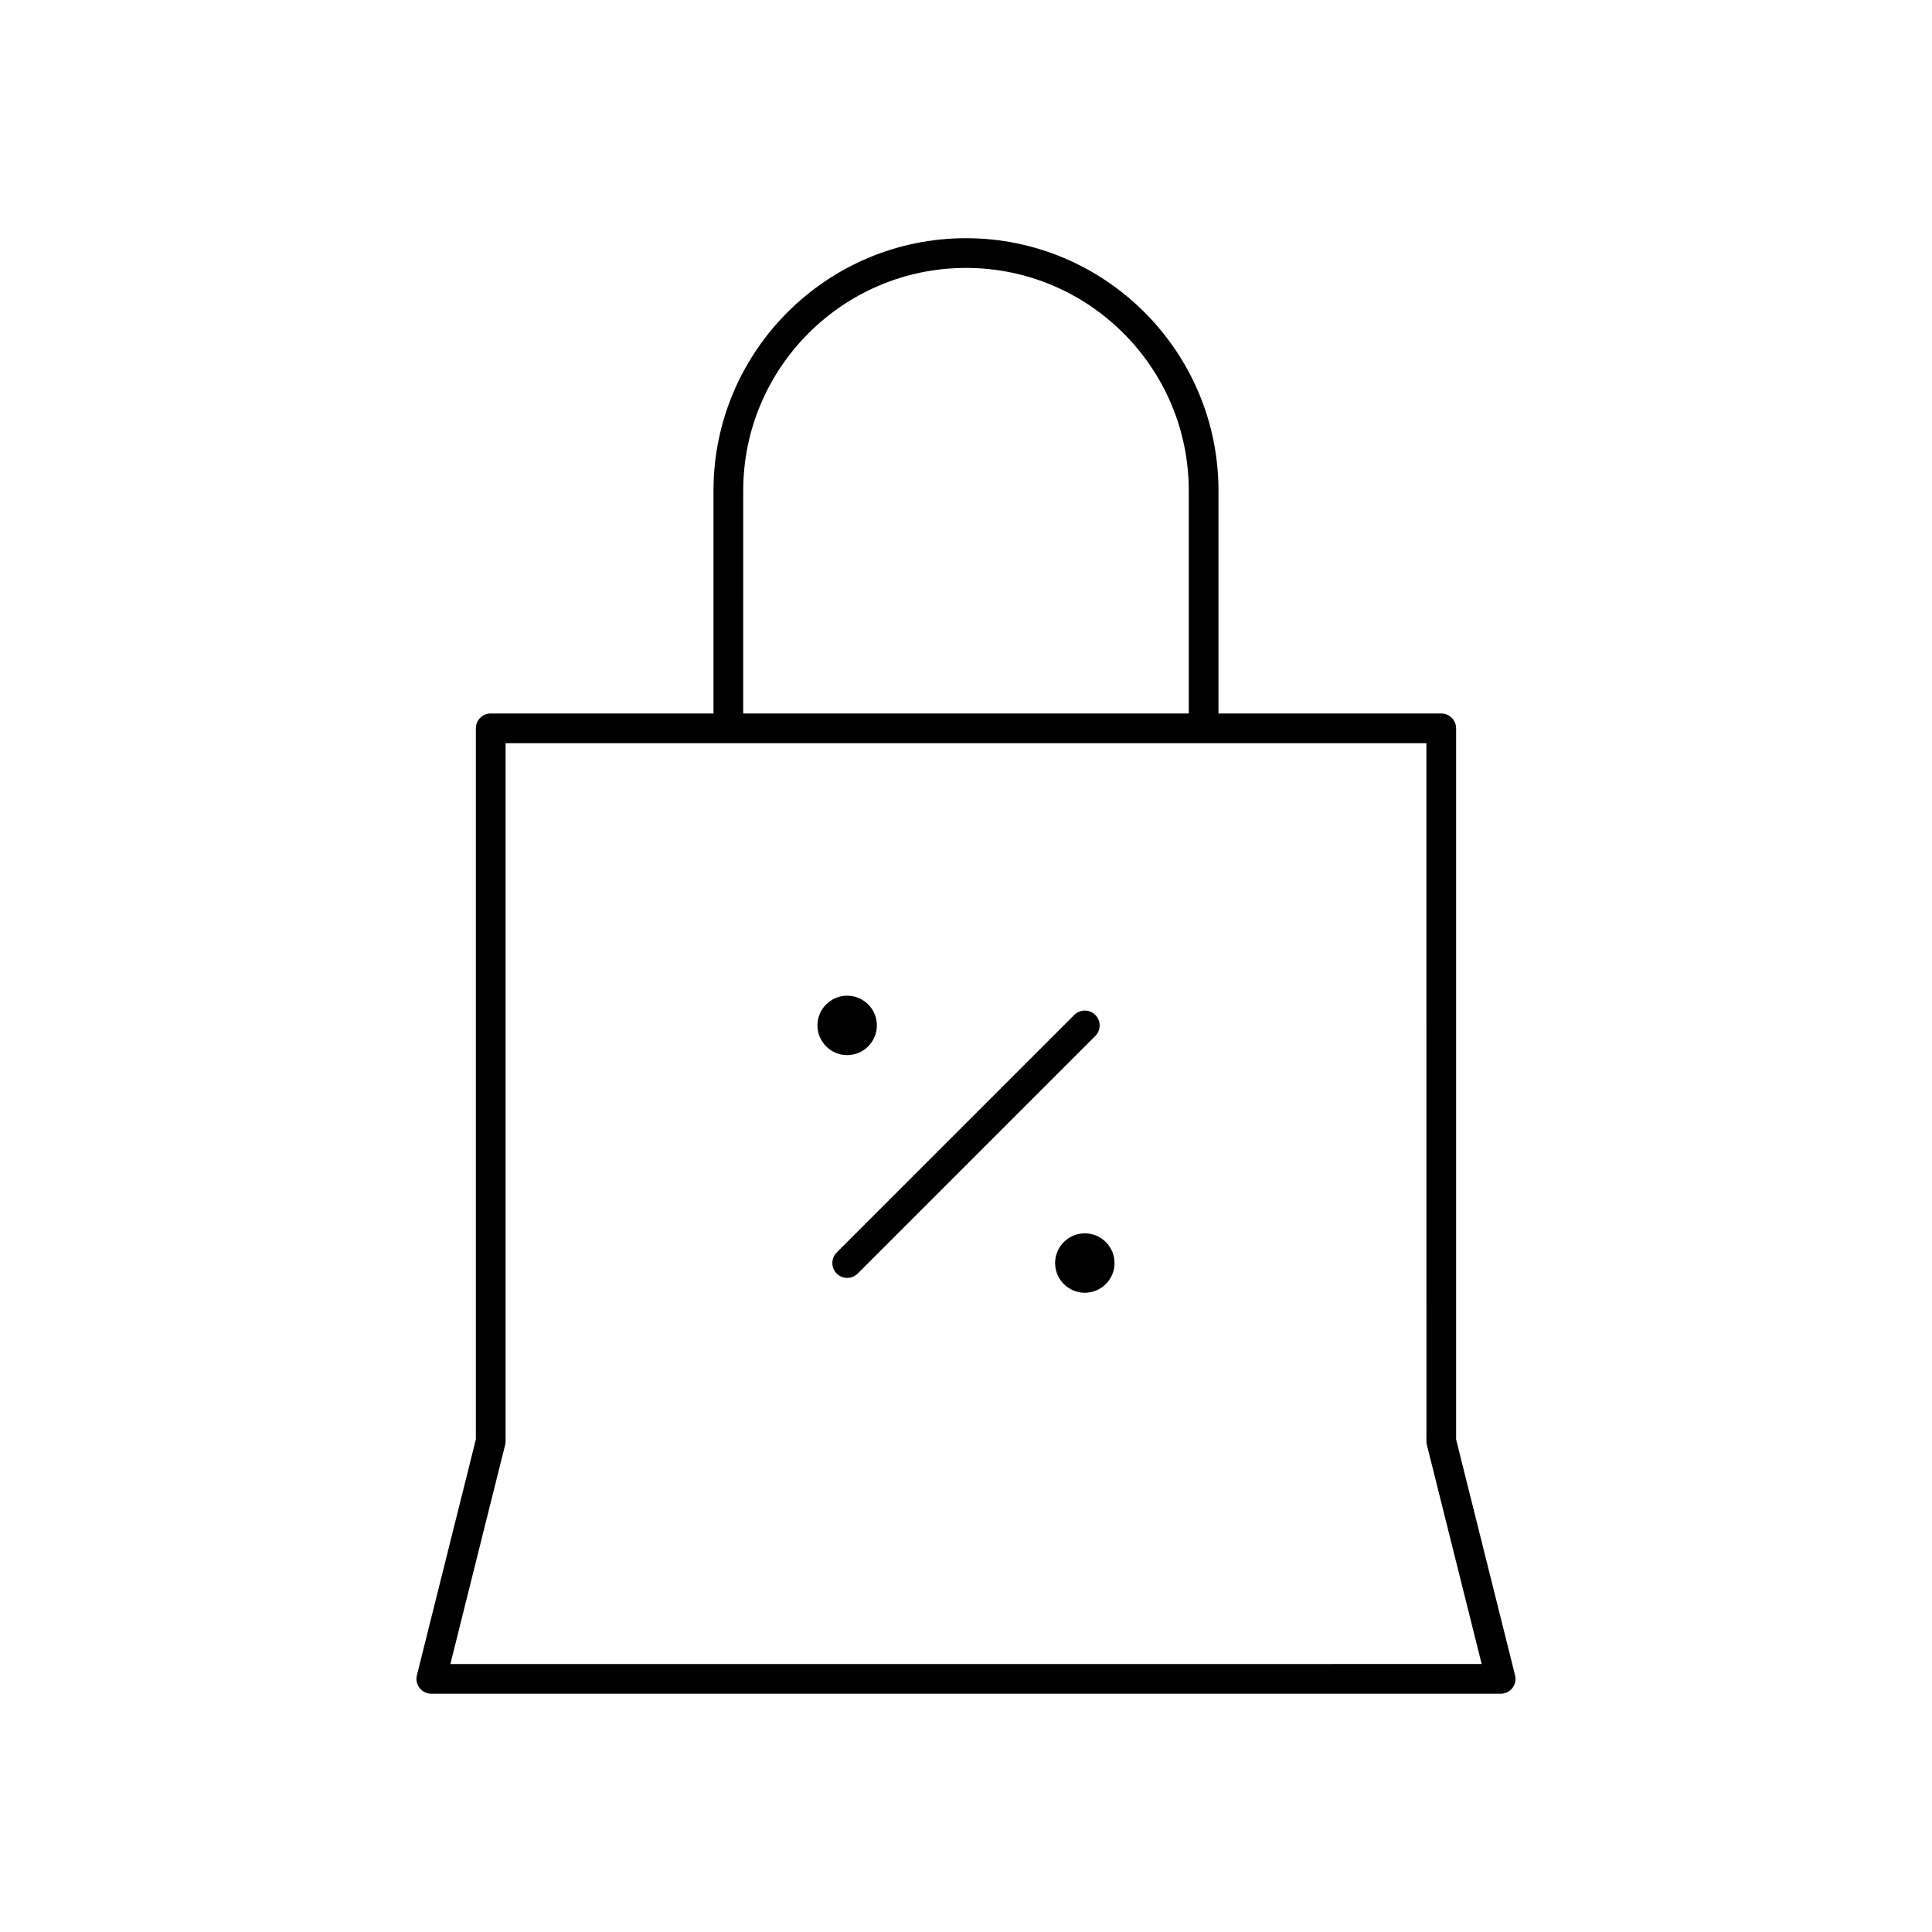
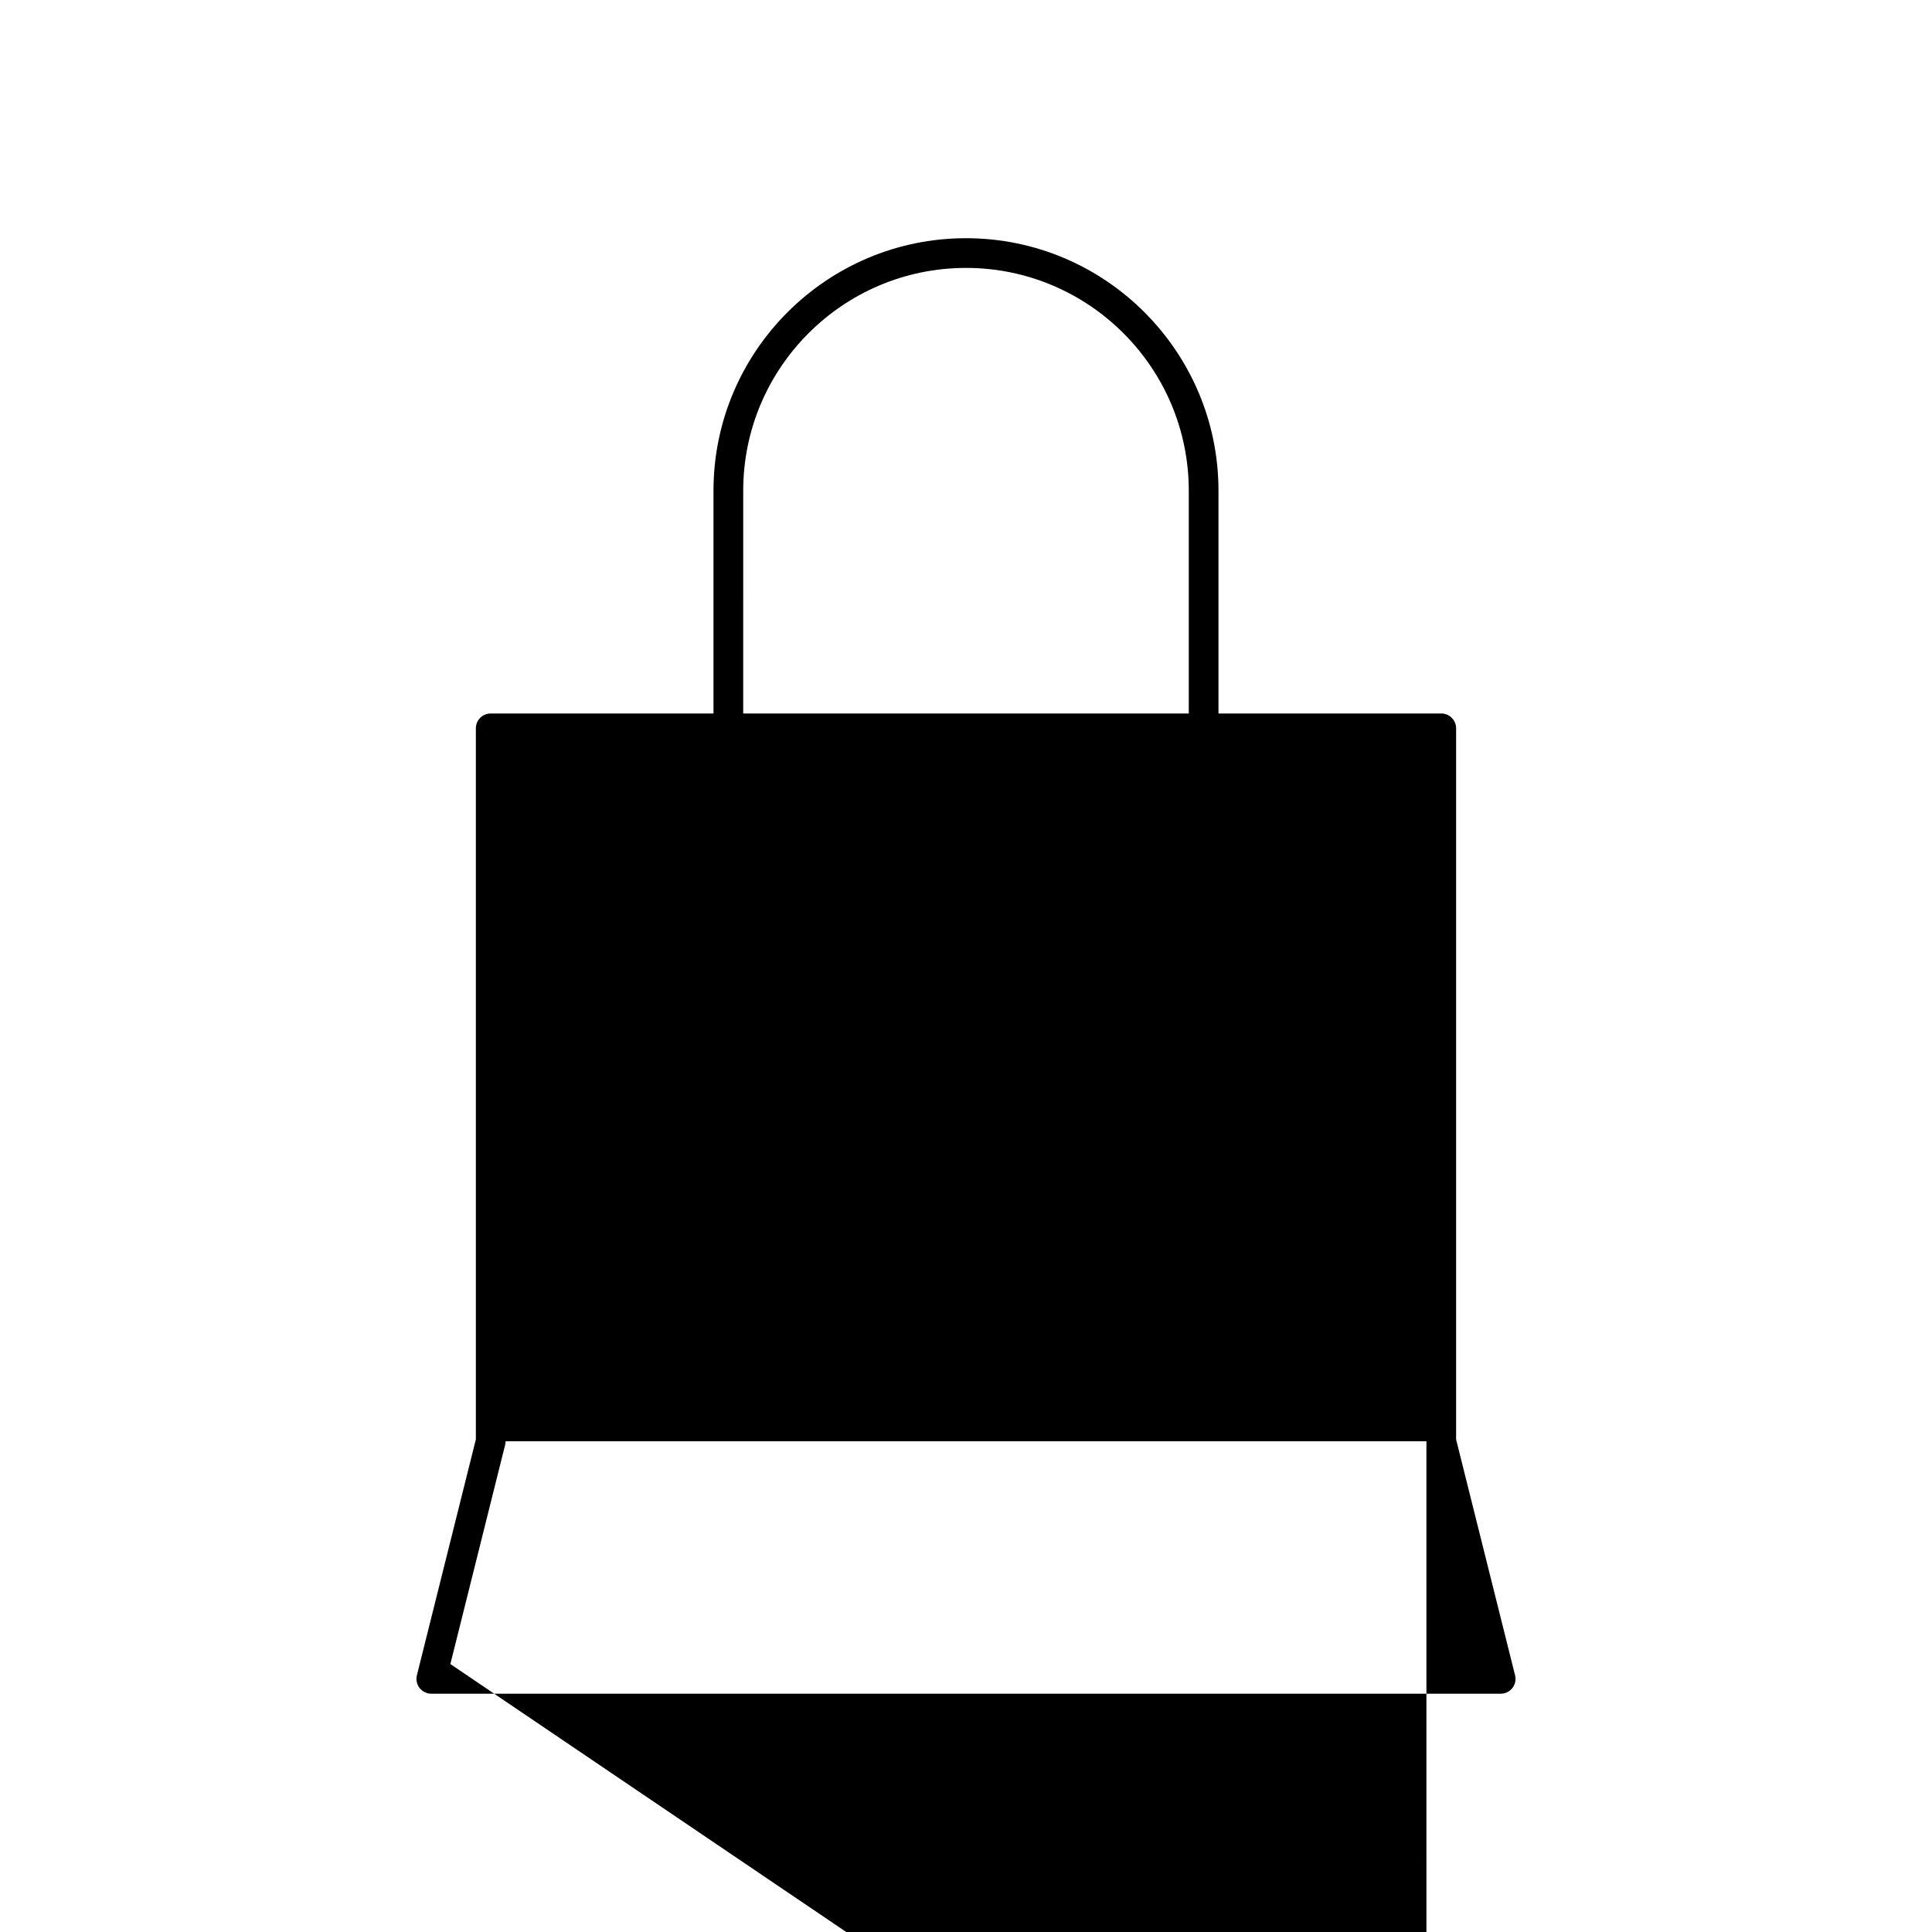
<svg xmlns="http://www.w3.org/2000/svg" fill="#000000" width="800px" height="800px" version="1.1" viewBox="144 144 512 512">
  <g>
-     <path d="m545.51 587.97-15.625-62.504v-188.45c0-2.172-1.762-3.938-3.938-3.938h-59.039v-59.039c0-36.895-30.016-66.914-66.914-66.914-36.895 0-66.914 30.016-66.914 66.914v59.039h-59.035c-2.172 0-3.938 1.762-3.938 3.938v188.44l-15.625 62.504c-0.301 1.172-0.031 2.426 0.715 3.379 0.75 0.949 1.891 1.516 3.102 1.516h283.39c1.211 0 2.363-0.559 3.109-1.512 0.746-0.953 1-2.203 0.707-3.379zm-204.55-313.93c0-32.559 26.48-59.039 59.039-59.039s59.039 26.48 59.039 59.039v59.039h-118.08zm-77.609 310.95 14.516-58.086c0.078-0.309 0.117-0.629 0.117-0.953v-185h244.03l0.004 184.99c0 0.324 0.039 0.645 0.117 0.953l14.523 58.086z" />
-     <path d="m434.27 412.96c-1.535-1.535-4.031-1.535-5.566 0l-62.977 62.977c-1.535 1.535-1.535 4.031 0 5.566 0.766 0.77 1.773 1.156 2.781 1.156 1.008 0 2.016-0.387 2.785-1.148l62.977-62.977c1.535-1.543 1.535-4.031 0-5.574z" />
-     <path d="m376.38 415.74c0 4.348-3.523 7.871-7.871 7.871-4.348 0-7.875-3.523-7.875-7.871 0-4.348 3.527-7.871 7.875-7.871 4.348 0 7.871 3.523 7.871 7.871" />
-     <path d="m439.36 478.72c0 4.348-3.523 7.871-7.871 7.871-4.348 0-7.875-3.523-7.875-7.871s3.527-7.871 7.875-7.871c4.348 0 7.871 3.523 7.871 7.871" />
+     <path d="m545.51 587.97-15.625-62.504v-188.45c0-2.172-1.762-3.938-3.938-3.938h-59.039v-59.039c0-36.895-30.016-66.914-66.914-66.914-36.895 0-66.914 30.016-66.914 66.914v59.039h-59.035c-2.172 0-3.938 1.762-3.938 3.938v188.44l-15.625 62.504c-0.301 1.172-0.031 2.426 0.715 3.379 0.75 0.949 1.891 1.516 3.102 1.516h283.39c1.211 0 2.363-0.559 3.109-1.512 0.746-0.953 1-2.203 0.707-3.379zm-204.55-313.93c0-32.559 26.48-59.039 59.039-59.039s59.039 26.48 59.039 59.039v59.039h-118.08zm-77.609 310.95 14.516-58.086c0.078-0.309 0.117-0.629 0.117-0.953h244.03l0.004 184.99c0 0.324 0.039 0.645 0.117 0.953l14.523 58.086z" />
  </g>
</svg>